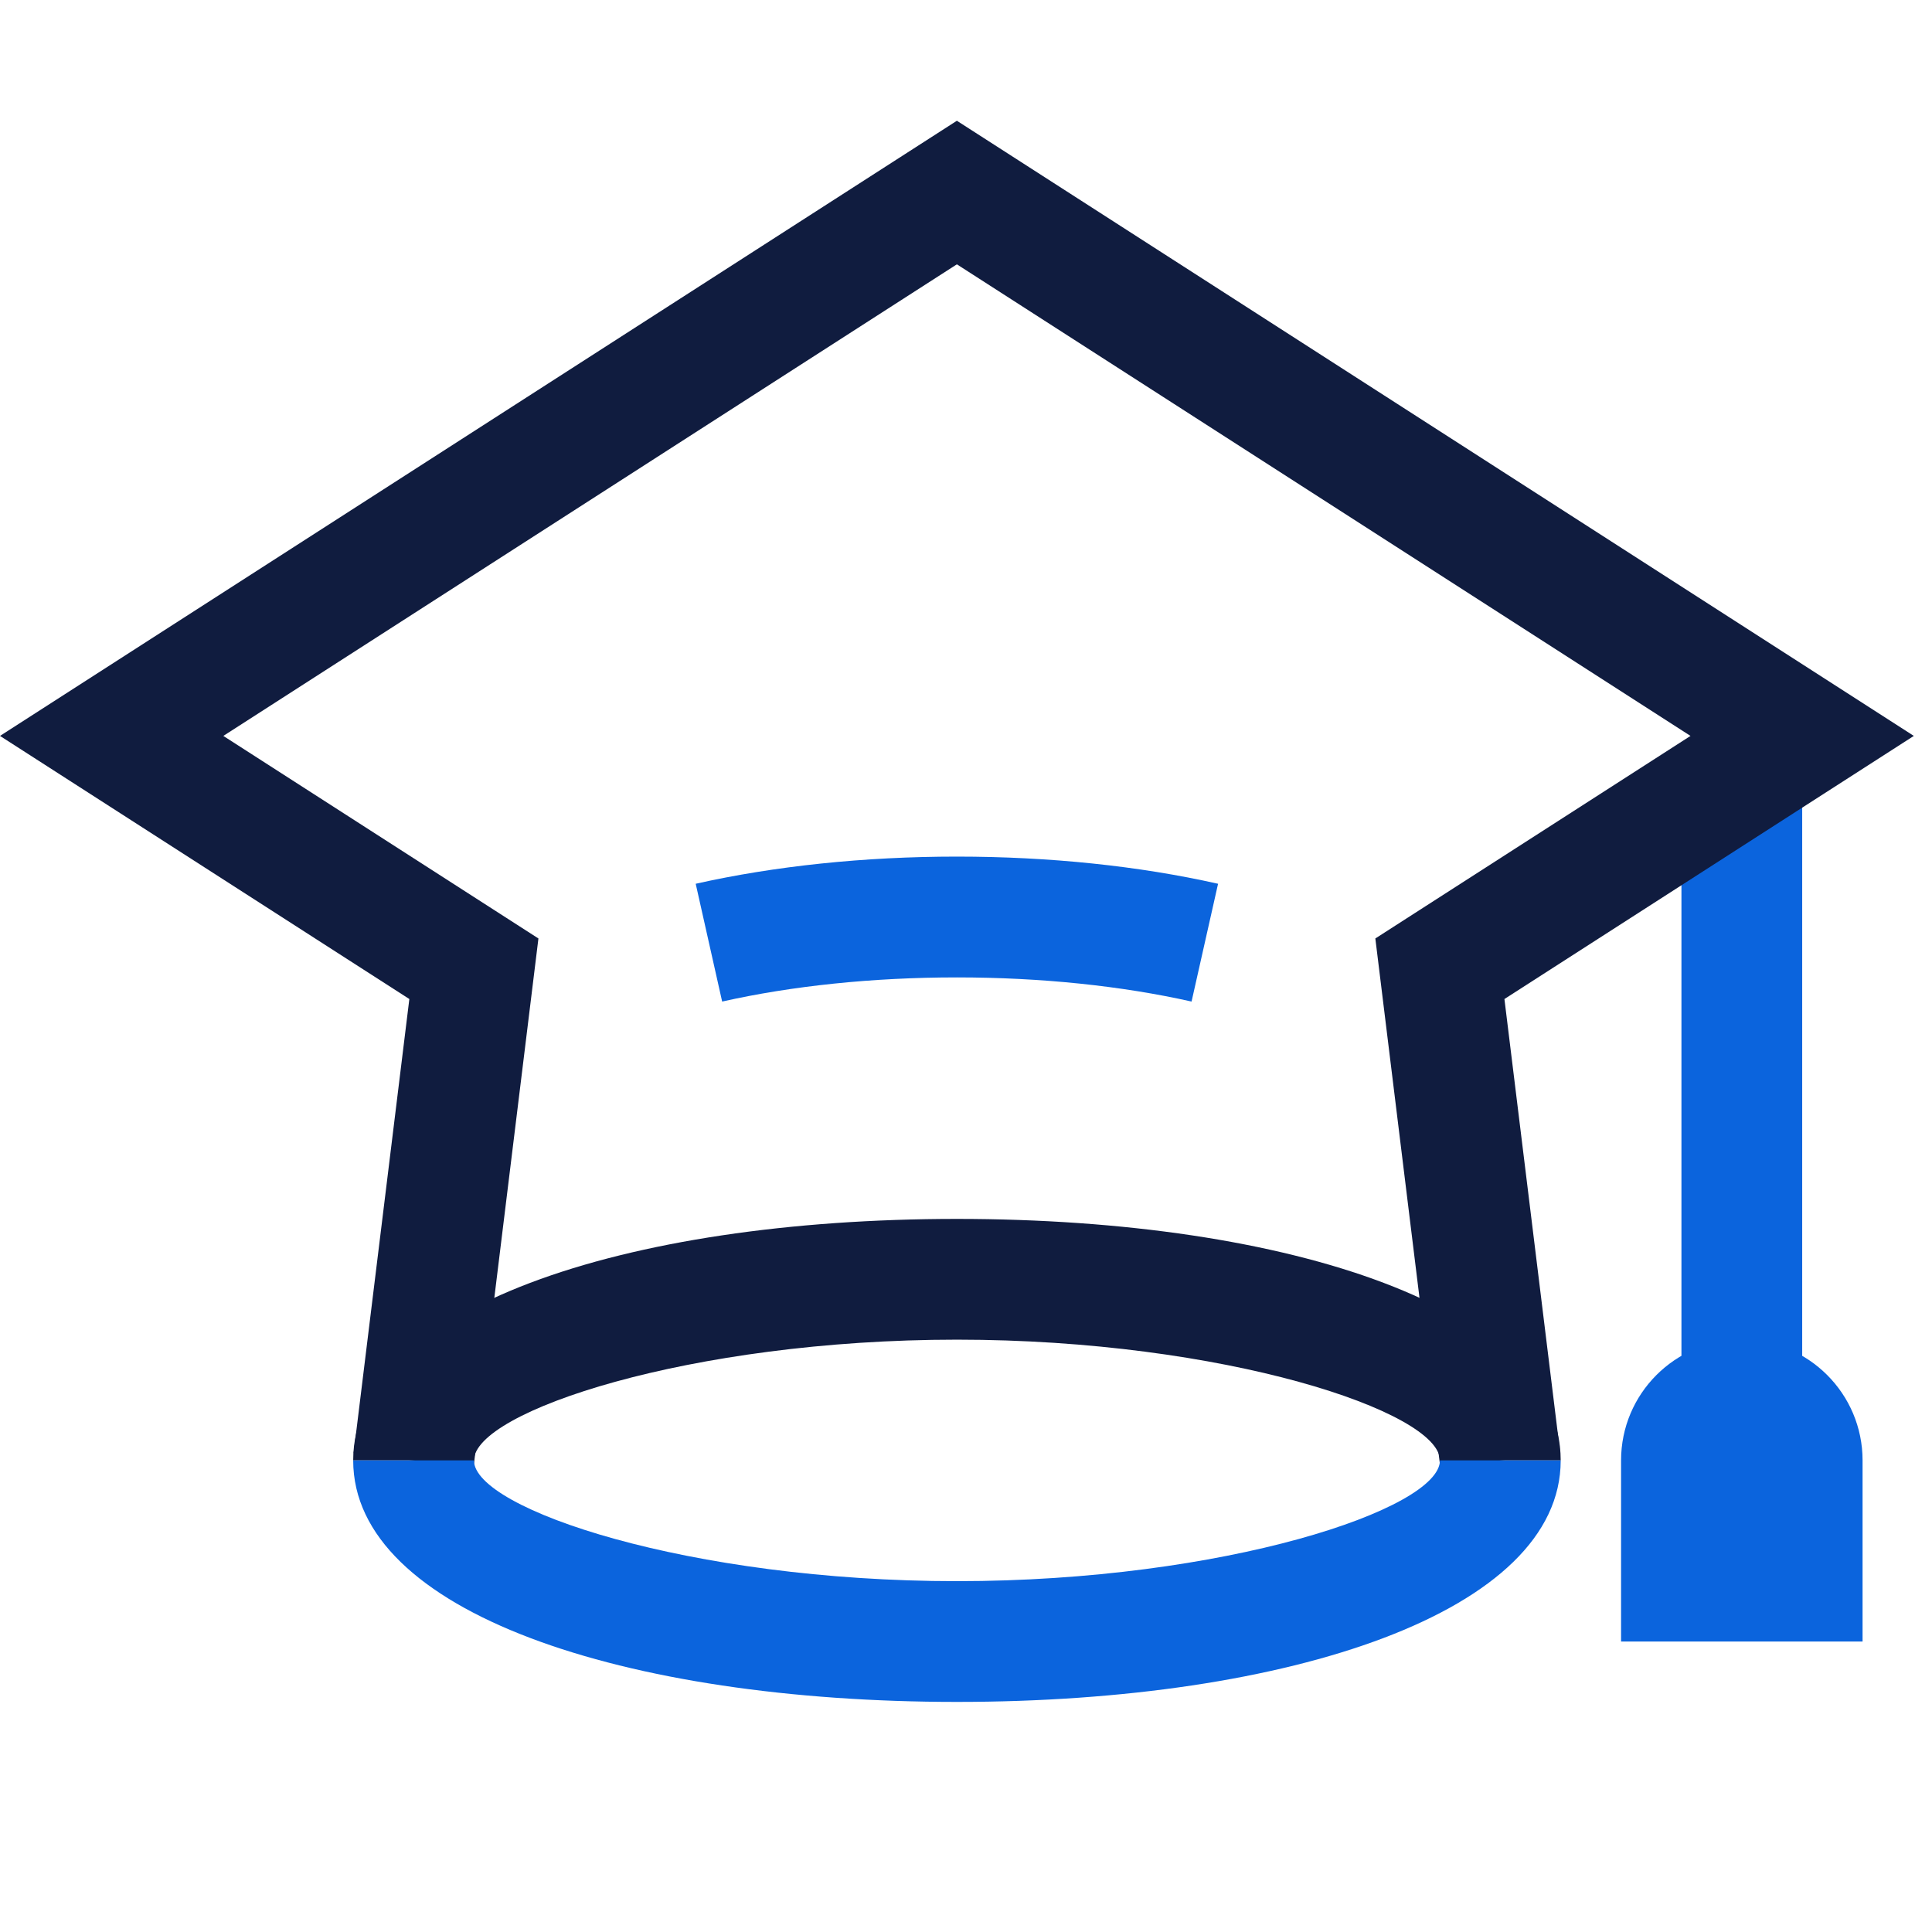
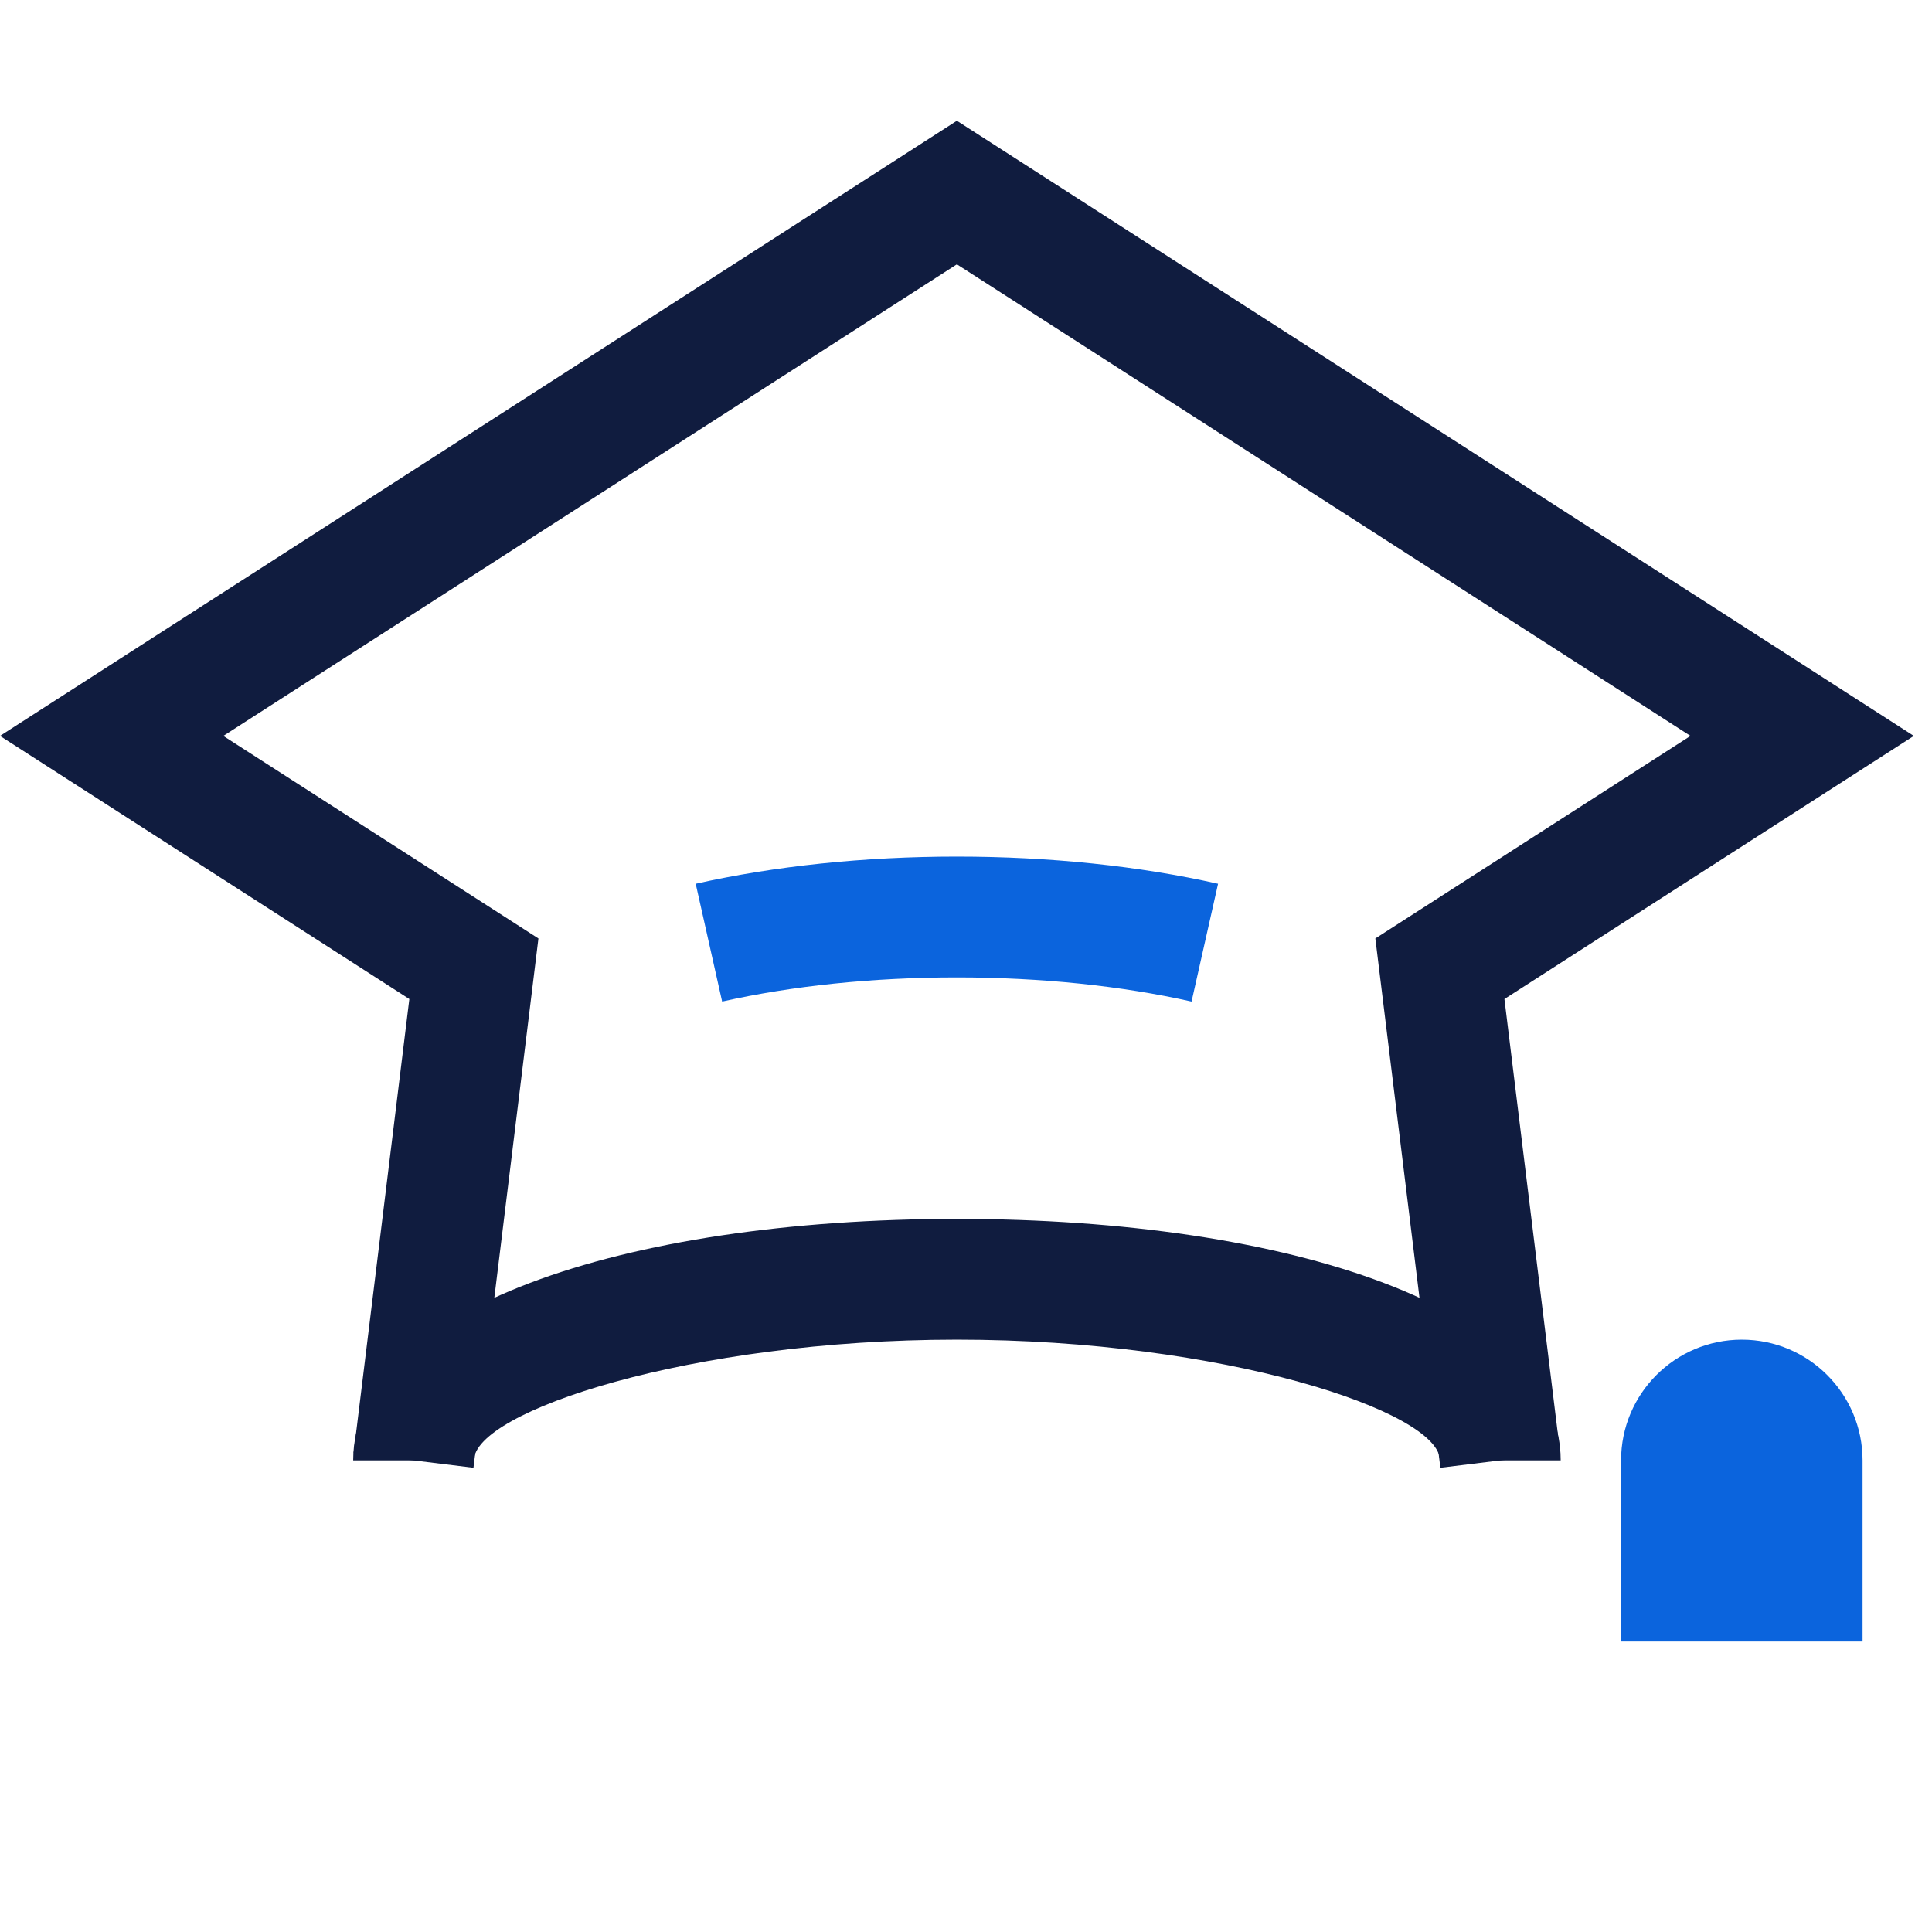
<svg xmlns="http://www.w3.org/2000/svg" width="32" height="32" viewBox="0 0 32 32" fill="none">
-   <path d="M27.85 13.189V23.189H29.85V13.189H27.85Z" fill="#0B64DD" />
  <path d="M31.699 12.189L15.849 2L0 12.189L6.78 16.547L5.857 24.067L7.842 24.311L8.918 15.544L3.699 12.189L15.849 4.378L28 12.189L22.78 15.544L23.857 24.311L25.842 24.067L24.918 16.547L31.699 12.189Z" fill="#101C3F" />
  <path d="M25.85 24.189C25.85 21.682 21.37 20.189 15.85 20.189C10.329 20.189 5.85 21.682 5.85 24.189H7.85C7.85 23.382 11.428 22.189 15.85 22.189C20.271 22.189 23.85 23.382 23.85 24.189H25.85Z" fill="#101C3F" />
-   <path d="M5.85 24.189C5.85 26.696 10.329 28.189 15.85 28.189C21.37 28.189 25.85 26.696 25.85 24.189H23.85C23.85 24.996 20.271 26.189 15.85 26.189C11.428 26.189 7.85 24.996 7.85 24.189H5.85Z" fill="#0B64DD" />
  <path d="M20.175 14.638C18.87 14.344 17.388 14.188 15.849 14.188C14.31 14.188 12.827 14.345 11.523 14.638L11.961 16.589C13.118 16.329 14.454 16.189 15.849 16.189C17.244 16.189 18.579 16.329 19.736 16.589L20.175 14.638Z" fill="#0B64DD" />
  <path fill-rule="evenodd" clip-rule="evenodd" d="M26.85 24.189C26.85 23.085 27.745 22.189 28.85 22.189C29.954 22.189 30.85 23.085 30.85 24.189V27.189H26.85V24.189Z" fill="#0B64DD" />
</svg>